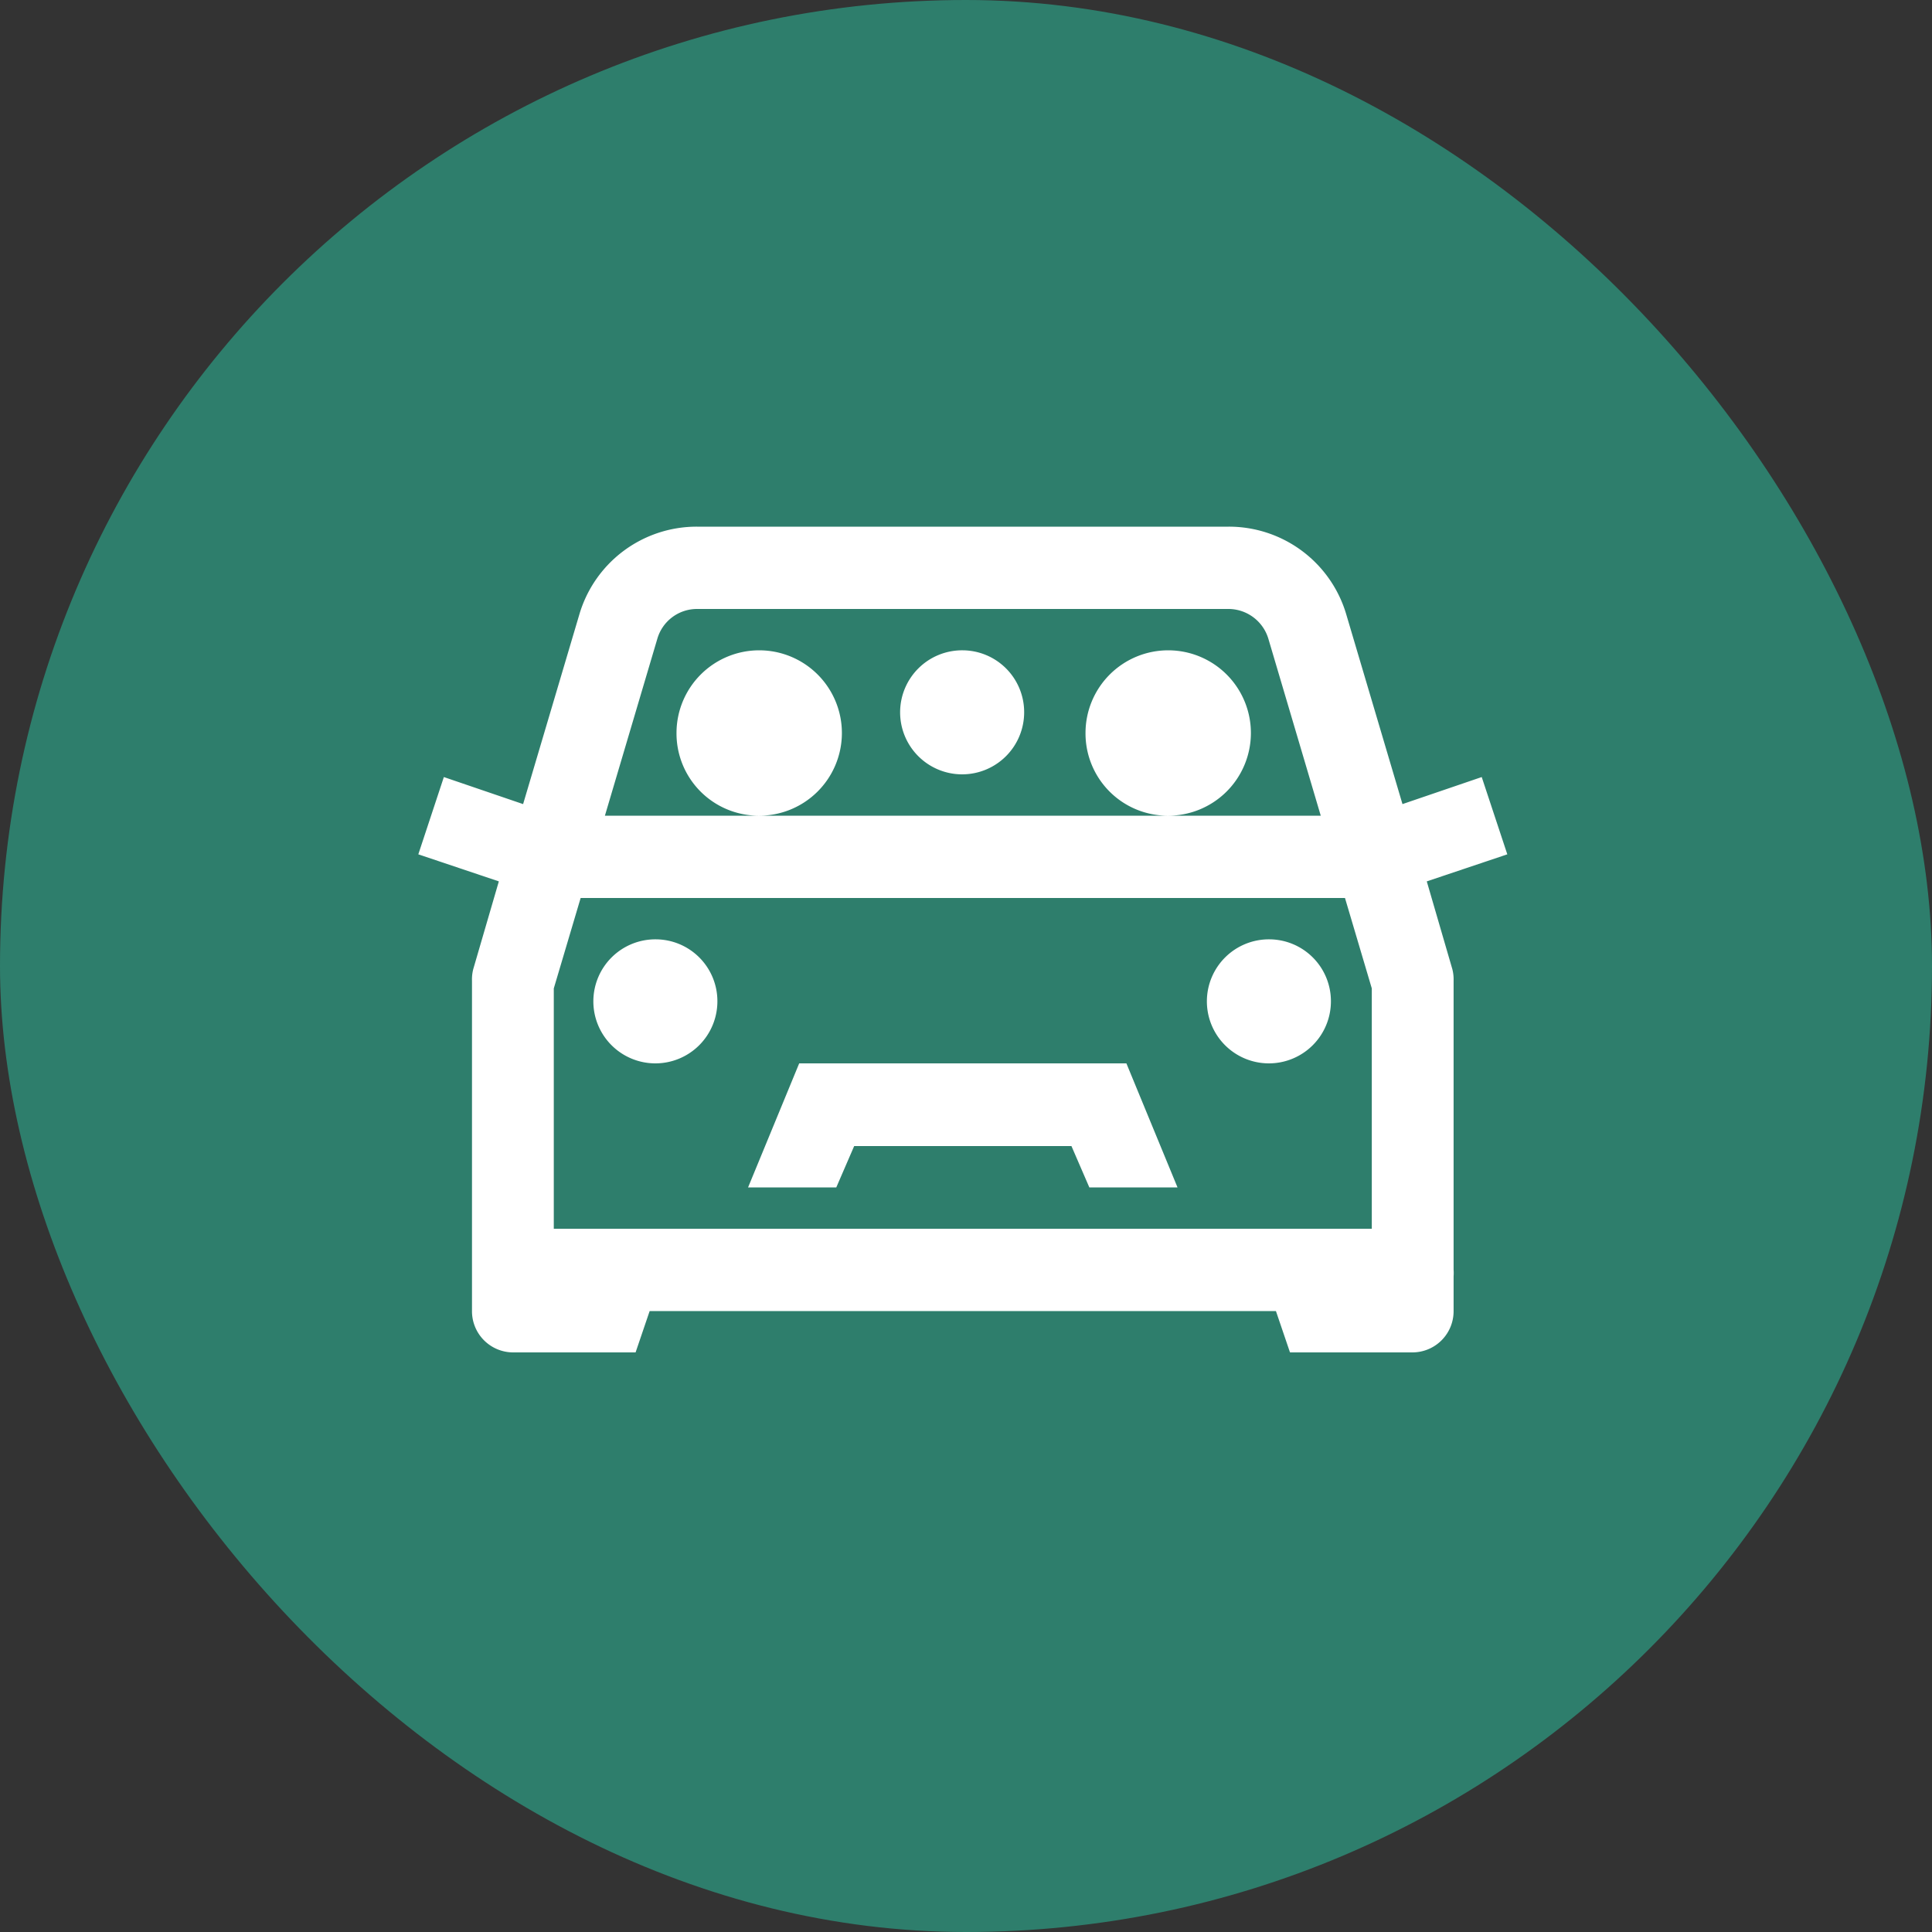
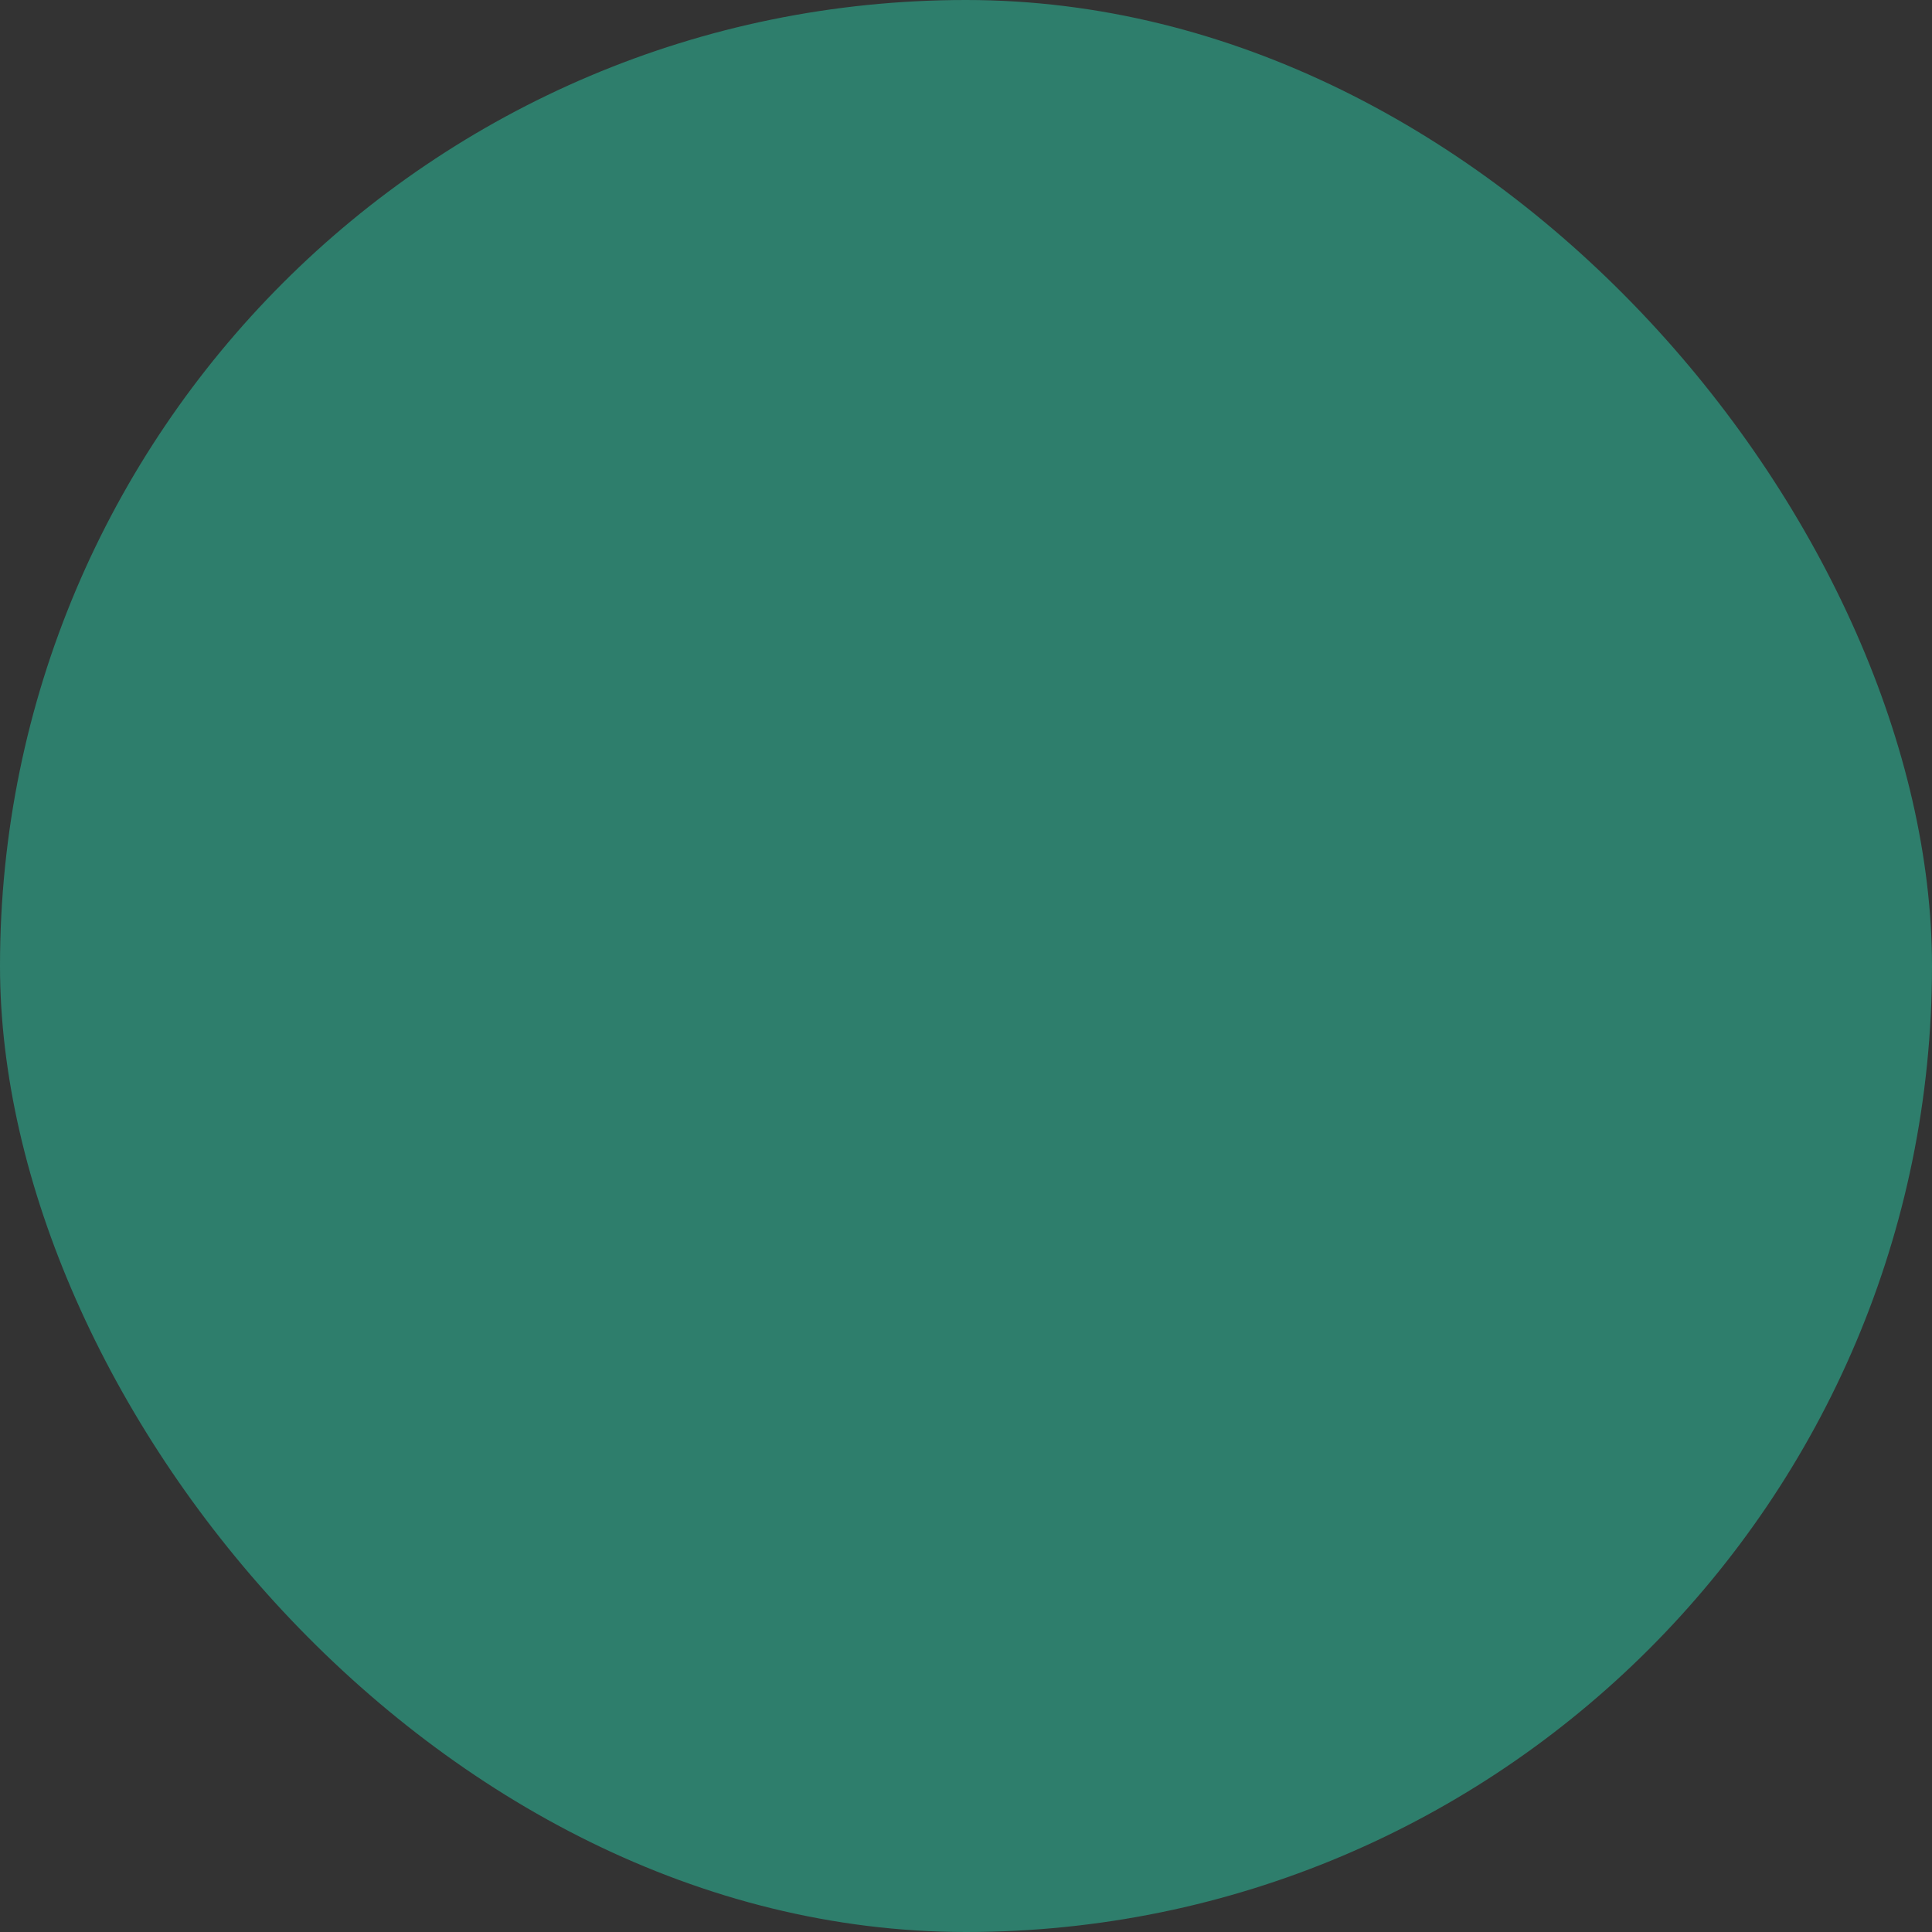
<svg xmlns="http://www.w3.org/2000/svg" id="icon_access01.svg" width="50" height="50" viewBox="0 0 50 50">
  <rect x="0" y="0" width="50" height="50" fill="#333333" stroke="none" />
  <defs>
    <style>
      .cls-1 {
        fill: #2e7e6c;
      }

      .cls-2 {
        fill: #fff;
        fill-rule: evenodd;
      }
    </style>
  </defs>
  <rect id="bg" class="cls-1" width="50" height="50" rx="25" ry="25" />
-   <path id="シェイプ_1248" data-name="シェイプ 1248" class="cls-2" d="M632.037,3261.63a3.165,3.165,0,0,0-3.043,2.27l-1.456,4.91-2.051-.7-0.661,2,2.084,0.7-0.662,2.27a1.059,1.059,0,0,0-.033.3v8.55a1.066,1.066,0,0,0,1.059,1.07h3.175l0.364-1.07h16.208l0.364,1.07h3.176a1.066,1.066,0,0,0,1.058-1.07v-0.9a1.2,1.2,0,0,0,0-.17v-7.48a1.059,1.059,0,0,0-.033-0.3l-0.661-2.27,2.084-.7-0.662-2-2.051.7-1.455-4.91a3.166,3.166,0,0,0-3.043-2.27H632.037Zm0,2.13H645.8a1.082,1.082,0,0,1,1.025.77l1.356,4.58H629.655l1.357-4.58A1.069,1.069,0,0,1,632.037,3263.76Zm1.588,5.35a2.14,2.14,0,1,0-2.117-2.14A2.129,2.129,0,0,0,633.625,3269.11Zm10.585,0a2.14,2.14,0,1,0-2.117-2.14A2.129,2.129,0,0,0,644.21,3269.11Zm-5.293-4.28a1.605,1.605,0,1,0,1.588,1.61A1.6,1.6,0,0,0,638.917,3264.83Zm-9.89,6.41h19.781l0.694,2.34v6.22h-21.17v-6.22Zm1.951,1.07a1.605,1.605,0,1,0,1.588,1.61A1.6,1.6,0,0,0,630.978,3272.31Zm15.878,0a1.605,1.605,0,1,0,1.588,1.61A1.6,1.6,0,0,0,646.856,3272.31Zm-12.173,3.21-1.323,3.21h2.283l0.463-1.07h5.623l0.463,1.07h2.282l-1.323-3.21h-8.468Z" transform="translate(-614 -3248)" />
</svg>